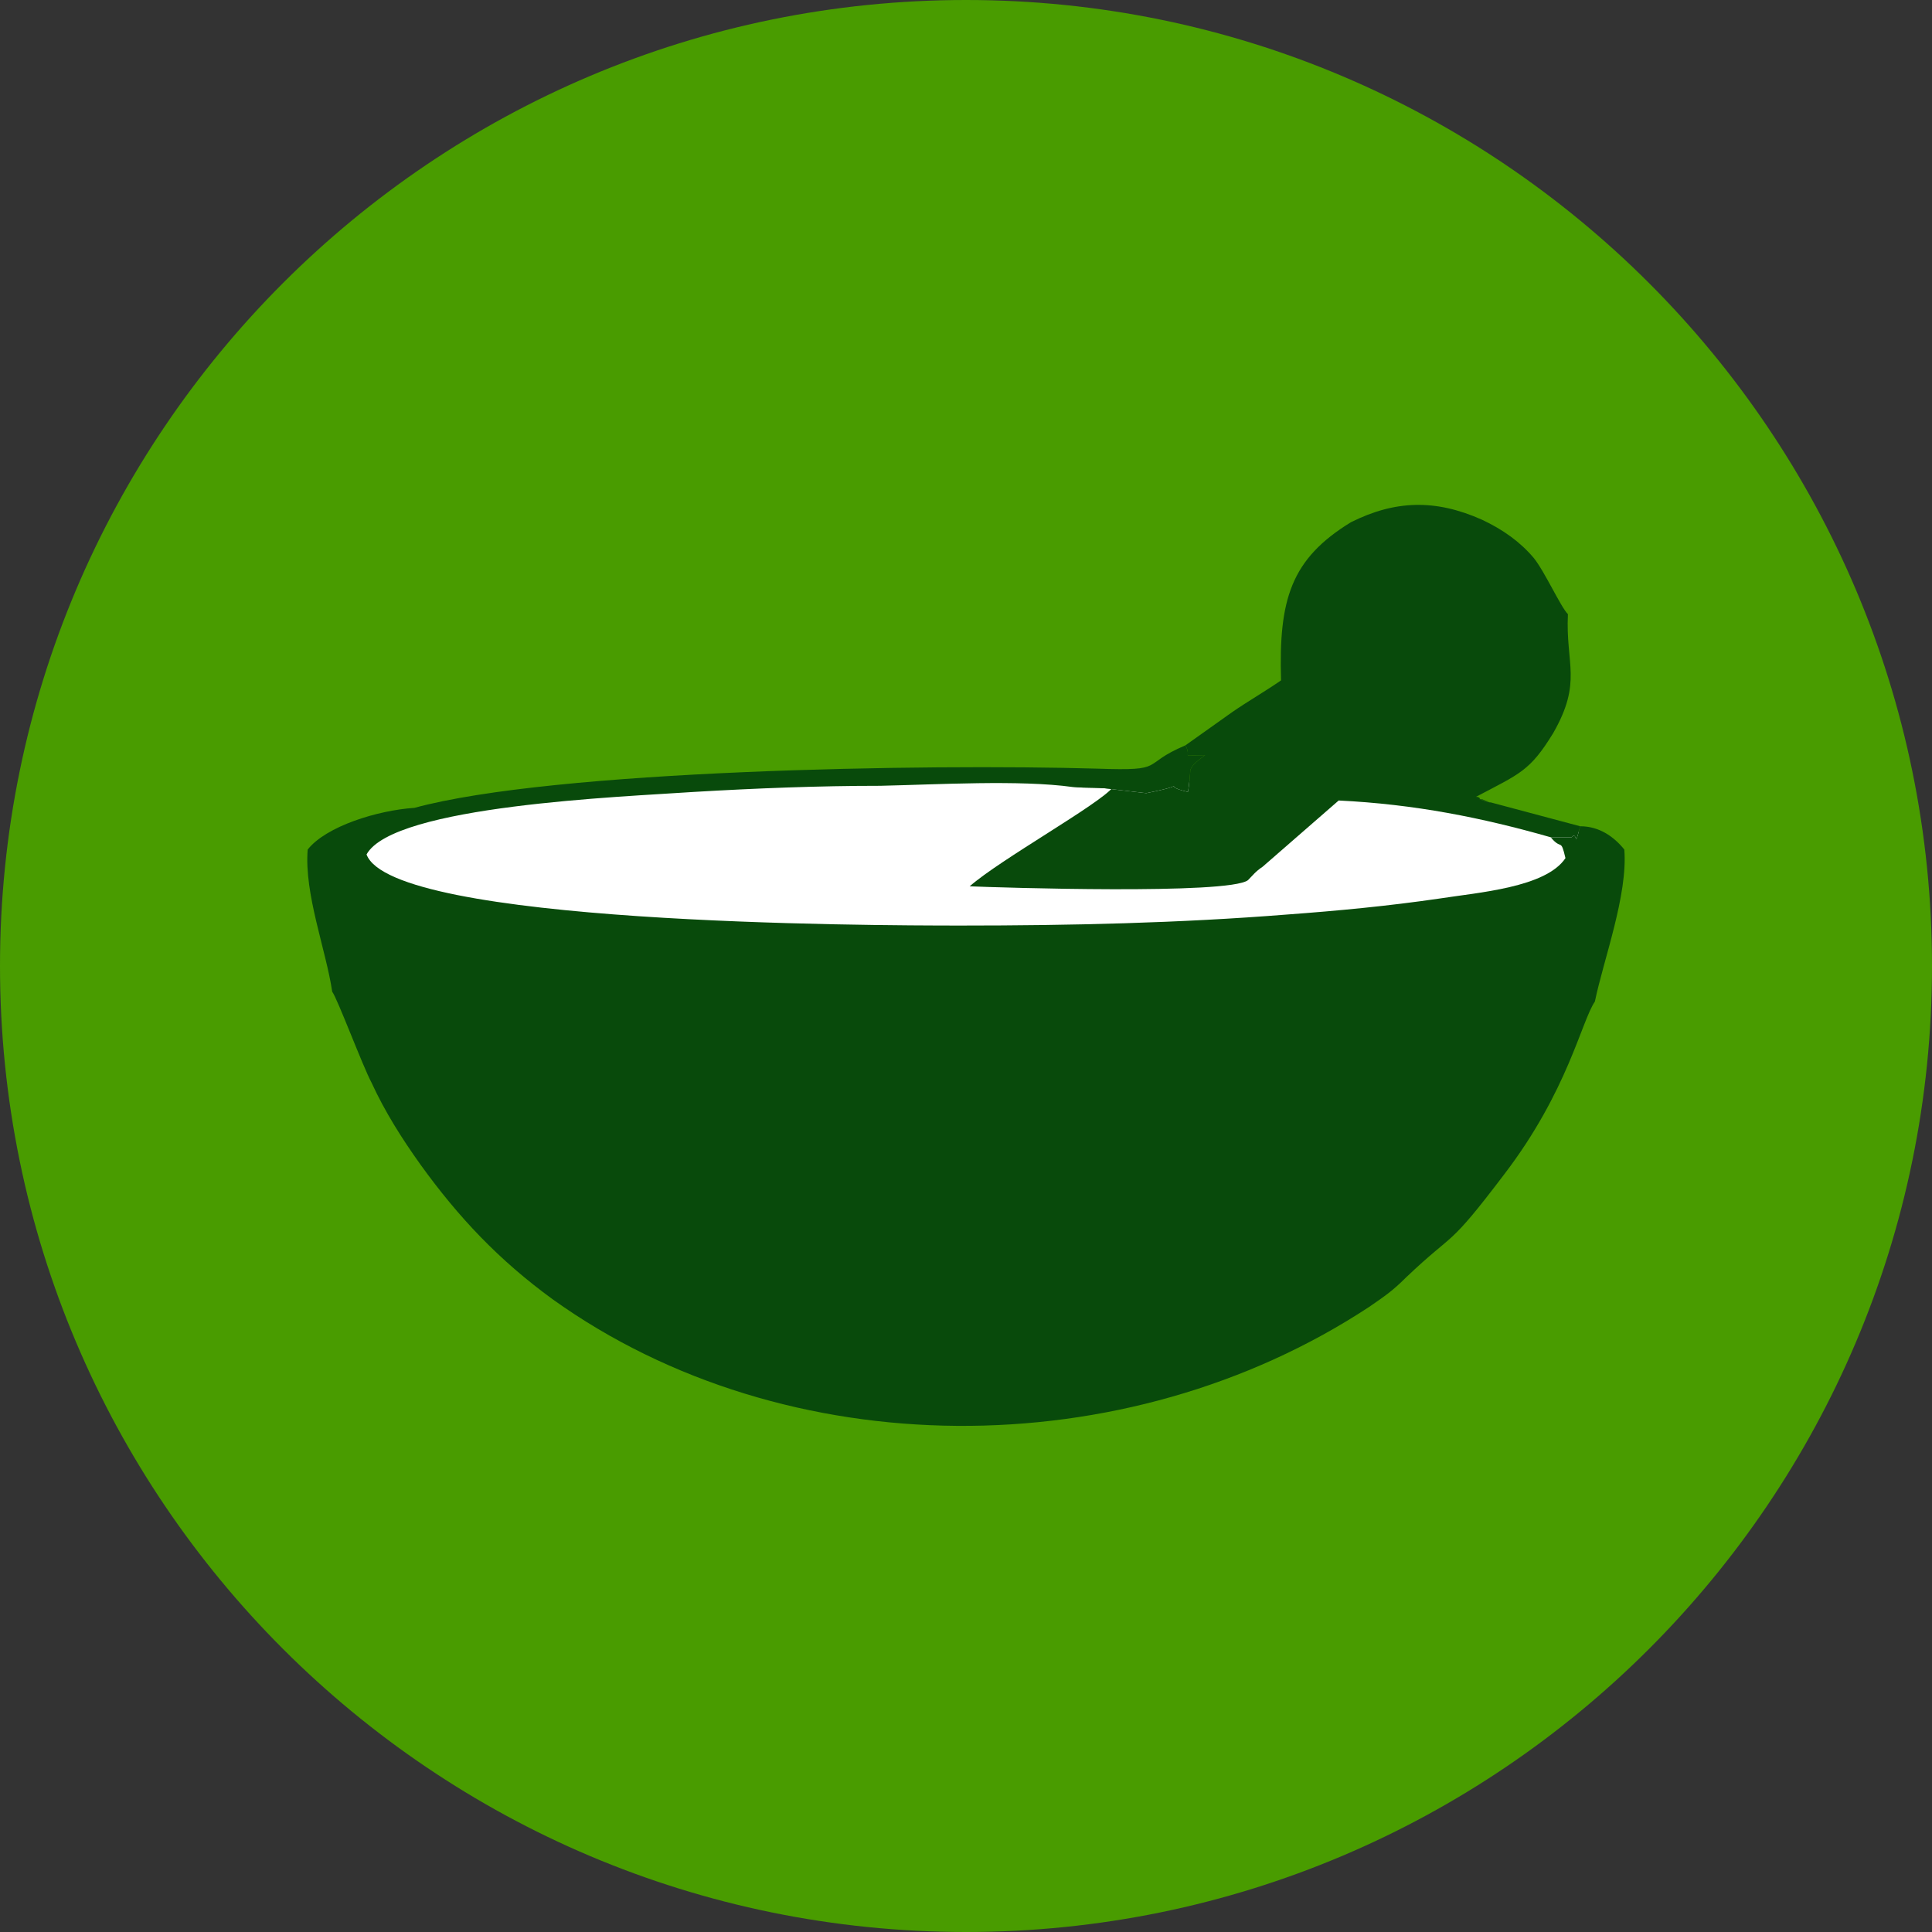
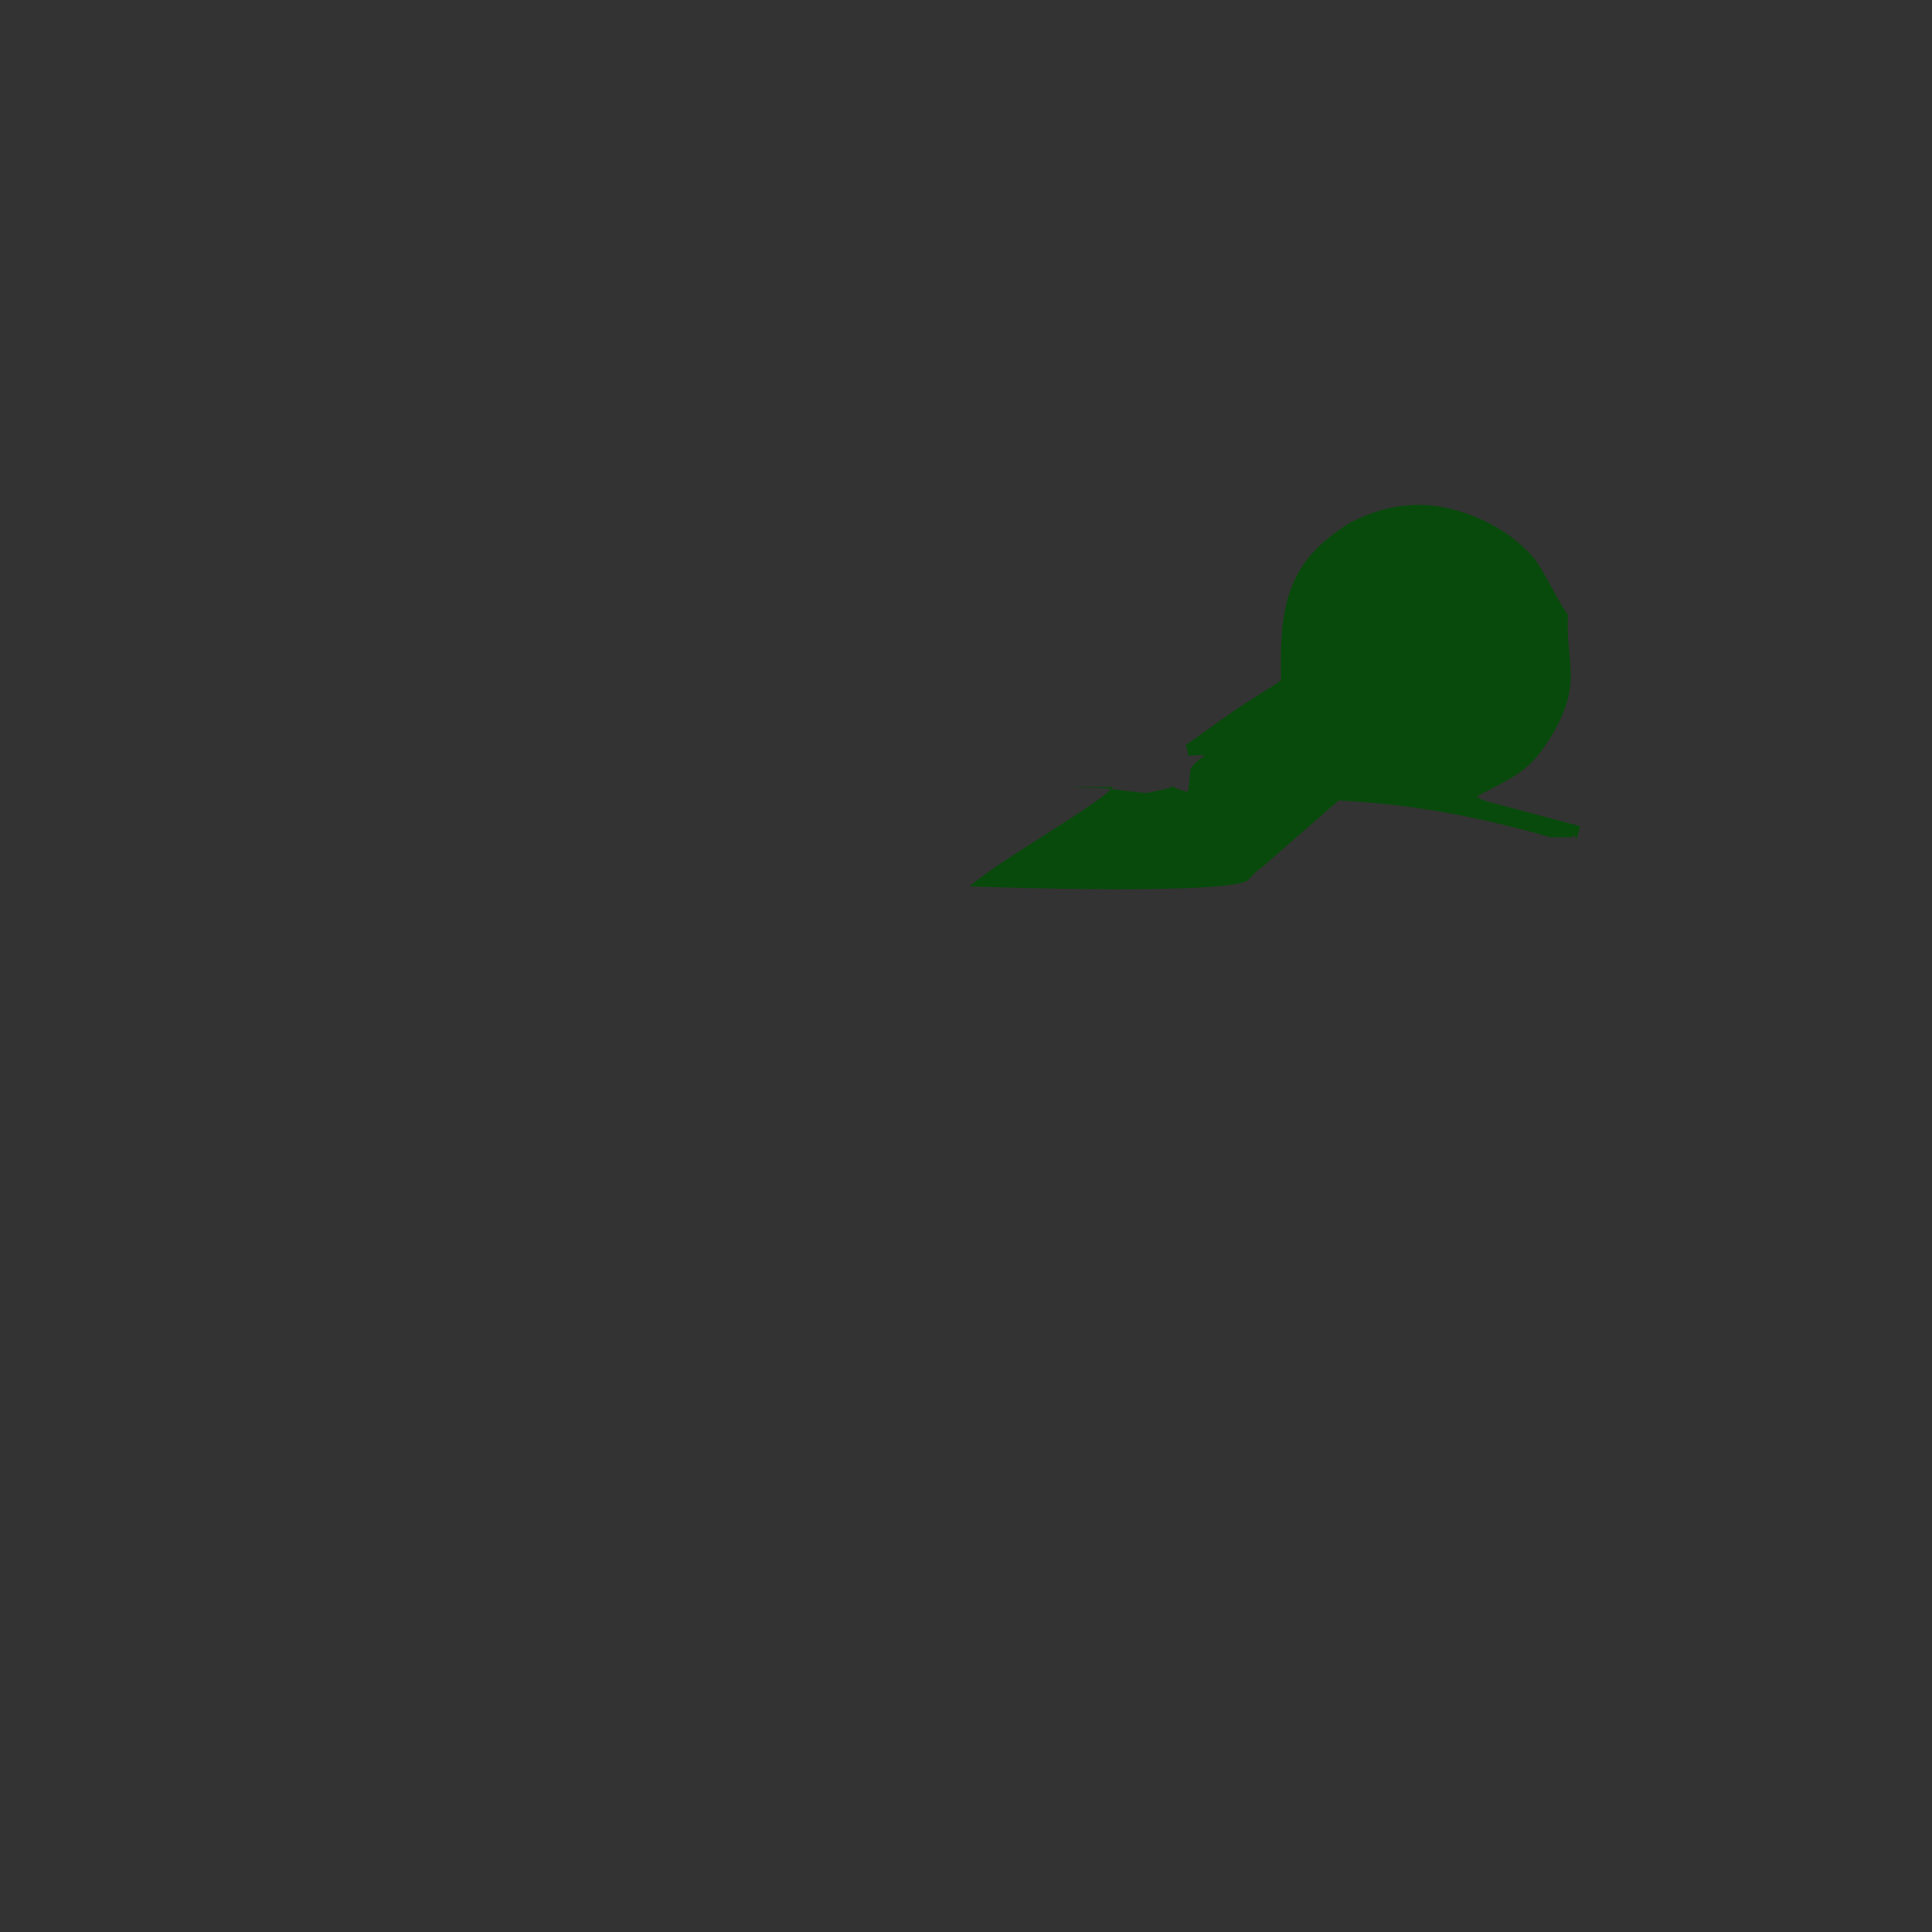
<svg xmlns="http://www.w3.org/2000/svg" xml:space="preserve" width="709px" height="709px" version="1.0" style="shape-rendering:geometricPrecision; text-rendering:geometricPrecision; image-rendering:optimizeQuality; fill-rule:evenodd; clip-rule:evenodd" viewBox="0 0 1576 1576">
  <rect x="0" y="0" width="1576" height="1576" fill="#333333" stroke="none" />
  <defs>
    <style type="text/css">
   
    .fil2 {fill:#084A0B}
    .fil0 {fill:#499C00}
    .fil1 {fill:white}
   
  </style>
  </defs>
  <g id="Capa_x0020_1">
    <g id="_2225848705136">
-       <path class="fil0" d="M788 0c435,0 788,353 788,788 0,435 -353,788 -788,788 -435,0 -788,-353 -788,-788 0,-435 353,-788 788,-788z" />
-       <path class="fil1" d="M796 633c283,0 514,29 514,64 0,35 -231,64 -514,64 -284,0 -515,-29 -515,-64 0,-35 231,-64 515,-64z" />
-       <path class="fil2" d="M338 659c-30,2 -72,15 -87,34 -3,36 15,82 20,116 4,5 25,61 32,74 11,24 25,46 40,67 31,43 64,78 108,110 190,136 467,137 666,6 13,-9 19,-13 30,-24 41,-39 33,-22 80,-84 52,-68 63,-125 74,-141 7,-34 27,-87 24,-124 -8,-10 -20,-19 -36,-19 -5,19 -2,6 -6,8 0,0 -1,1 -1,1l-17 0c9,11 8,0 12,17 -16,24 -71,28 -103,33 -41,6 -83,10 -124,13 -88,7 -177,9 -266,9 -76,0 -464,-1 -485,-58 22,-40 209,-47 267,-51 51,-3 102,-5 152,-5 46,-1 114,-5 157,1 12,1 23,0 34,2l26 3c41,-8 8,-7 34,-1 1,-4 2,-17 2,-18 2,-5 7,-8 12,-12 -22,0 -10,3 -16,-8 -38,16 -14,21 -72,19 -140,-4 -443,1 -557,32z" />
      <path class="fil2" d="M1102 426c-49,30 -59,63 -57,129 -13,9 -27,17 -40,26l-38 27c6,11 -6,8 16,8 -5,4 -10,7 -12,12 0,1 -1,14 -2,18 -26,-6 7,-7 -34,1l-26 -3c-11,-2 -22,-1 -34,-2l33 0c-11,14 -92,59 -117,81 24,1 211,7 227,-5 4,-4 6,-7 12,-11l62 -54c62,3 117,14 173,30l17 0c0,0 1,-1 1,-1 4,-2 1,11 6,-8l-75 -20c-23,-7 17,6 -5,-2 -1,0 -2,0 -2,-1 -1,-1 -2,-1 -3,-1 36,-19 44,-21 63,-52 24,-42 10,-56 12,-97 -6,-6 -19,-35 -28,-46 -11,-13 -25,-23 -42,-31 -38,-17 -71,-16 -107,2z" />
    </g>
  </g>
</svg>